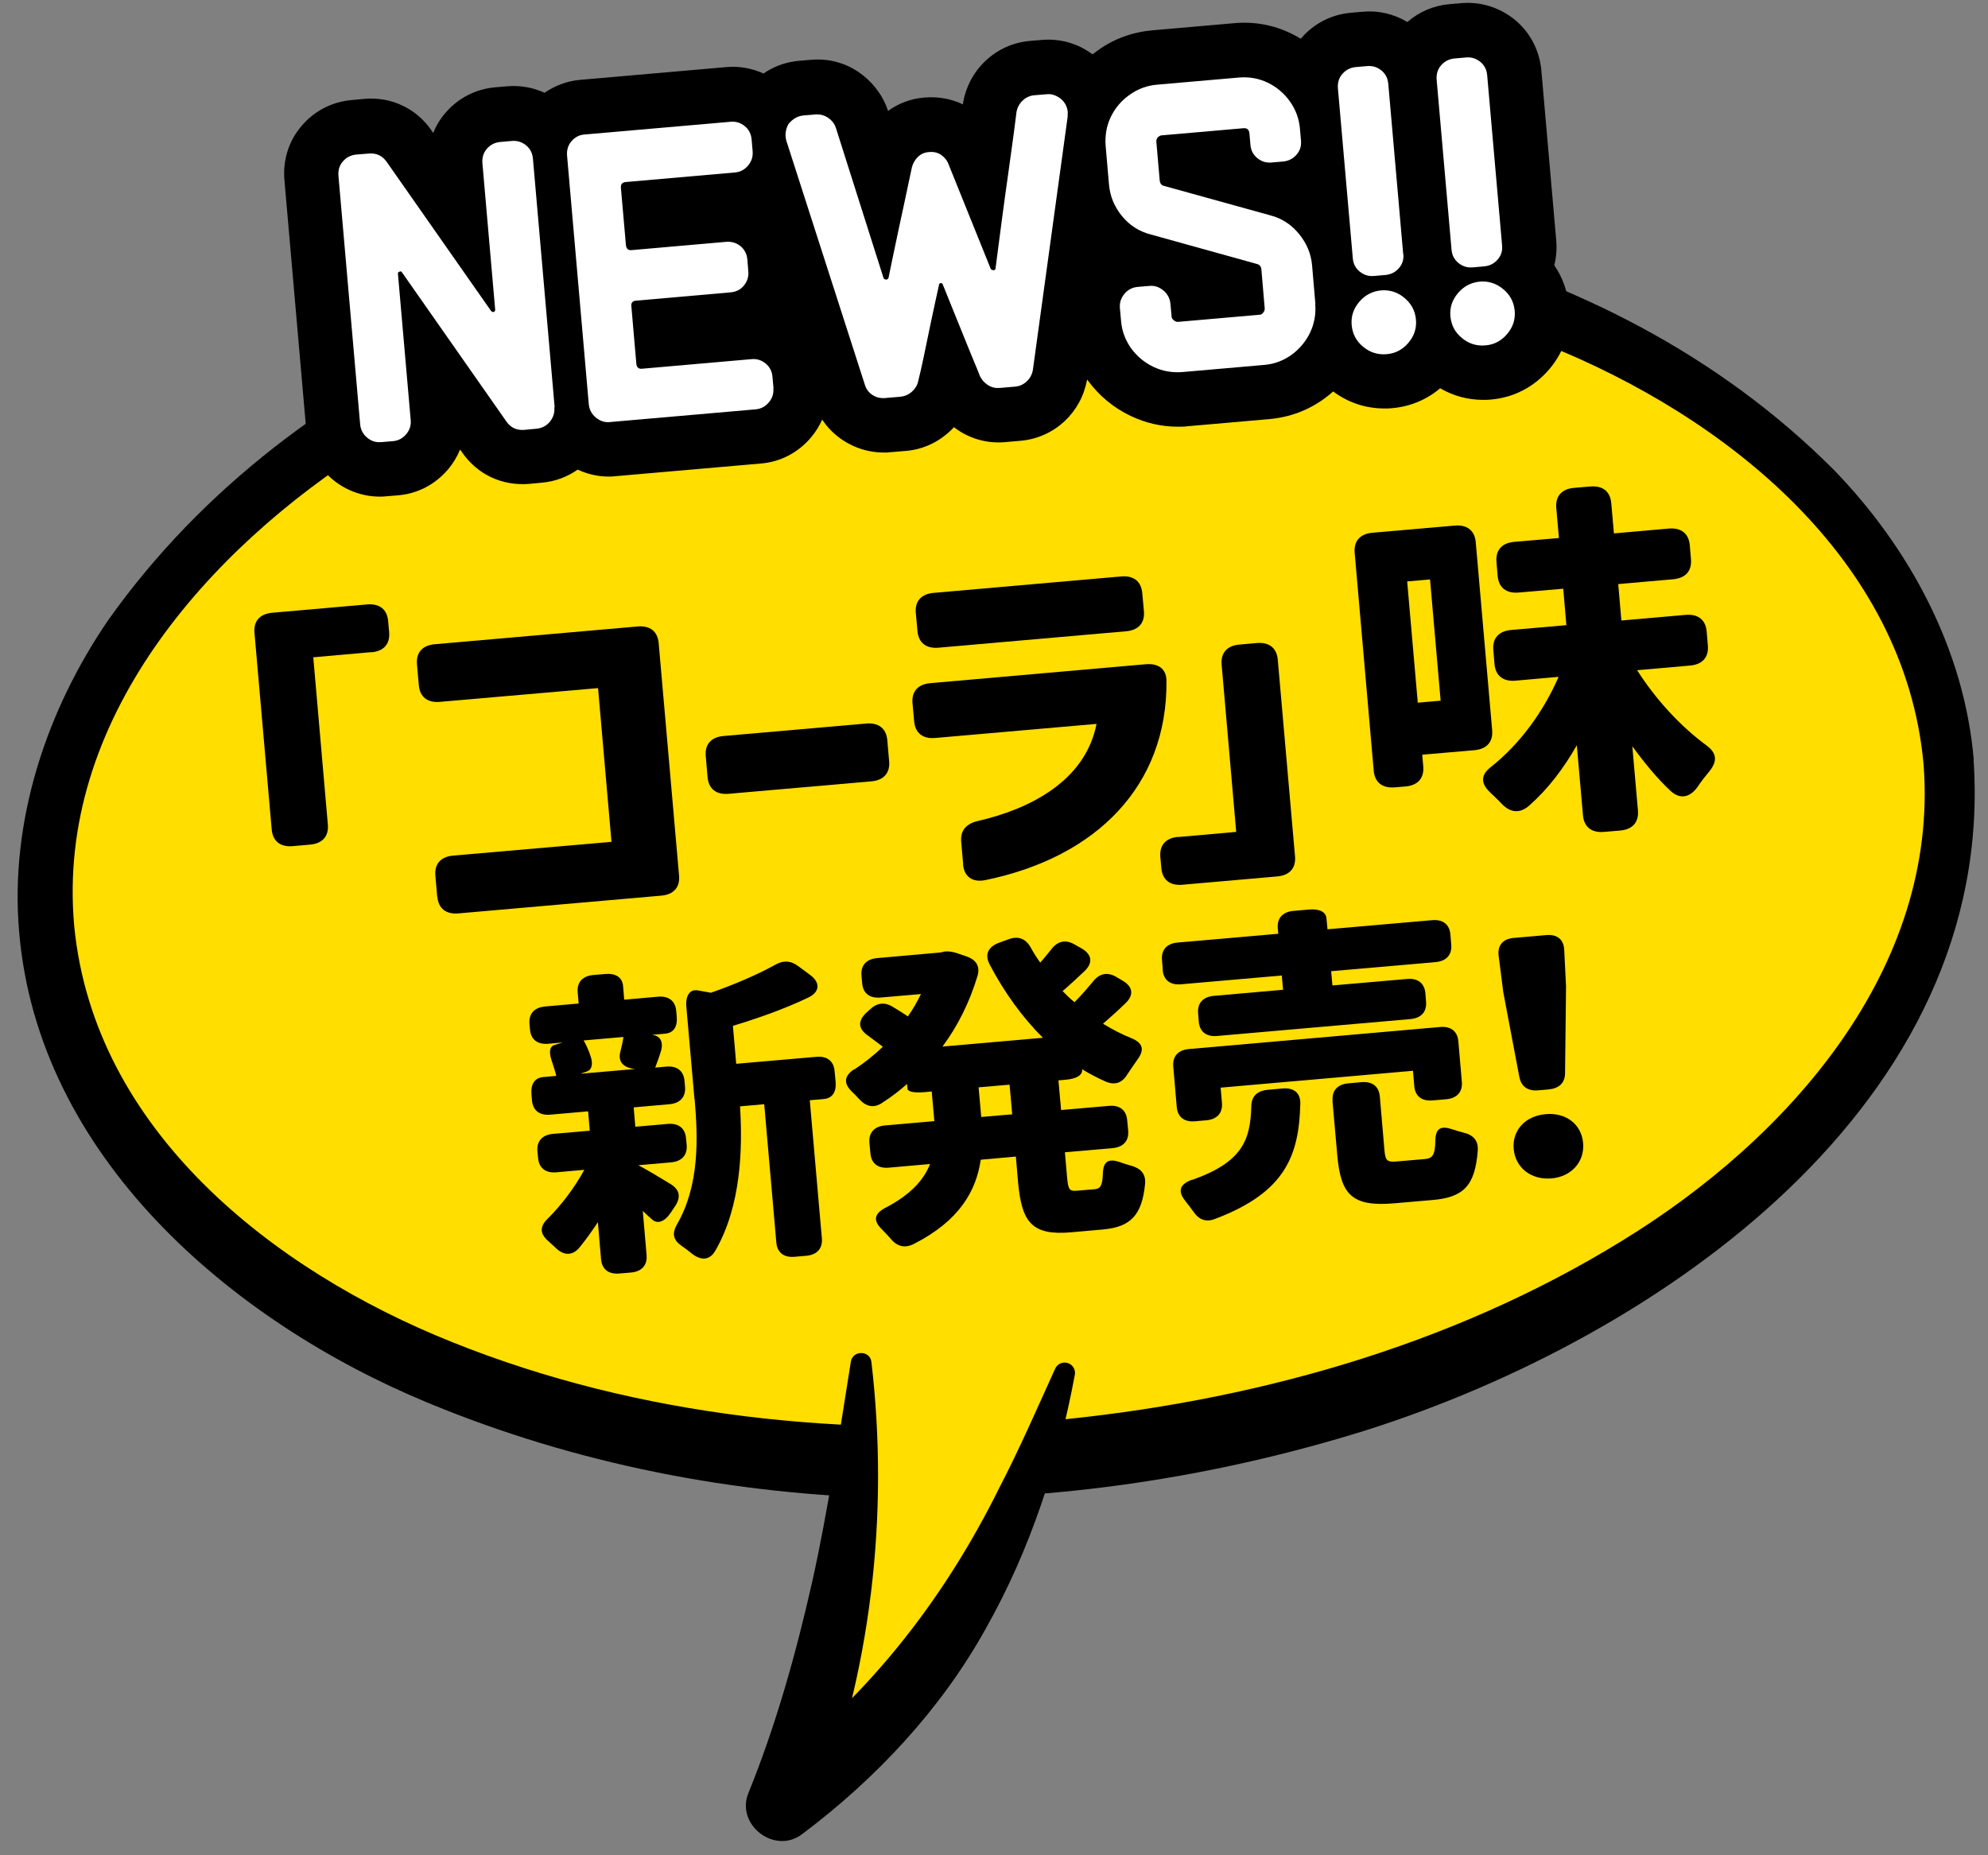
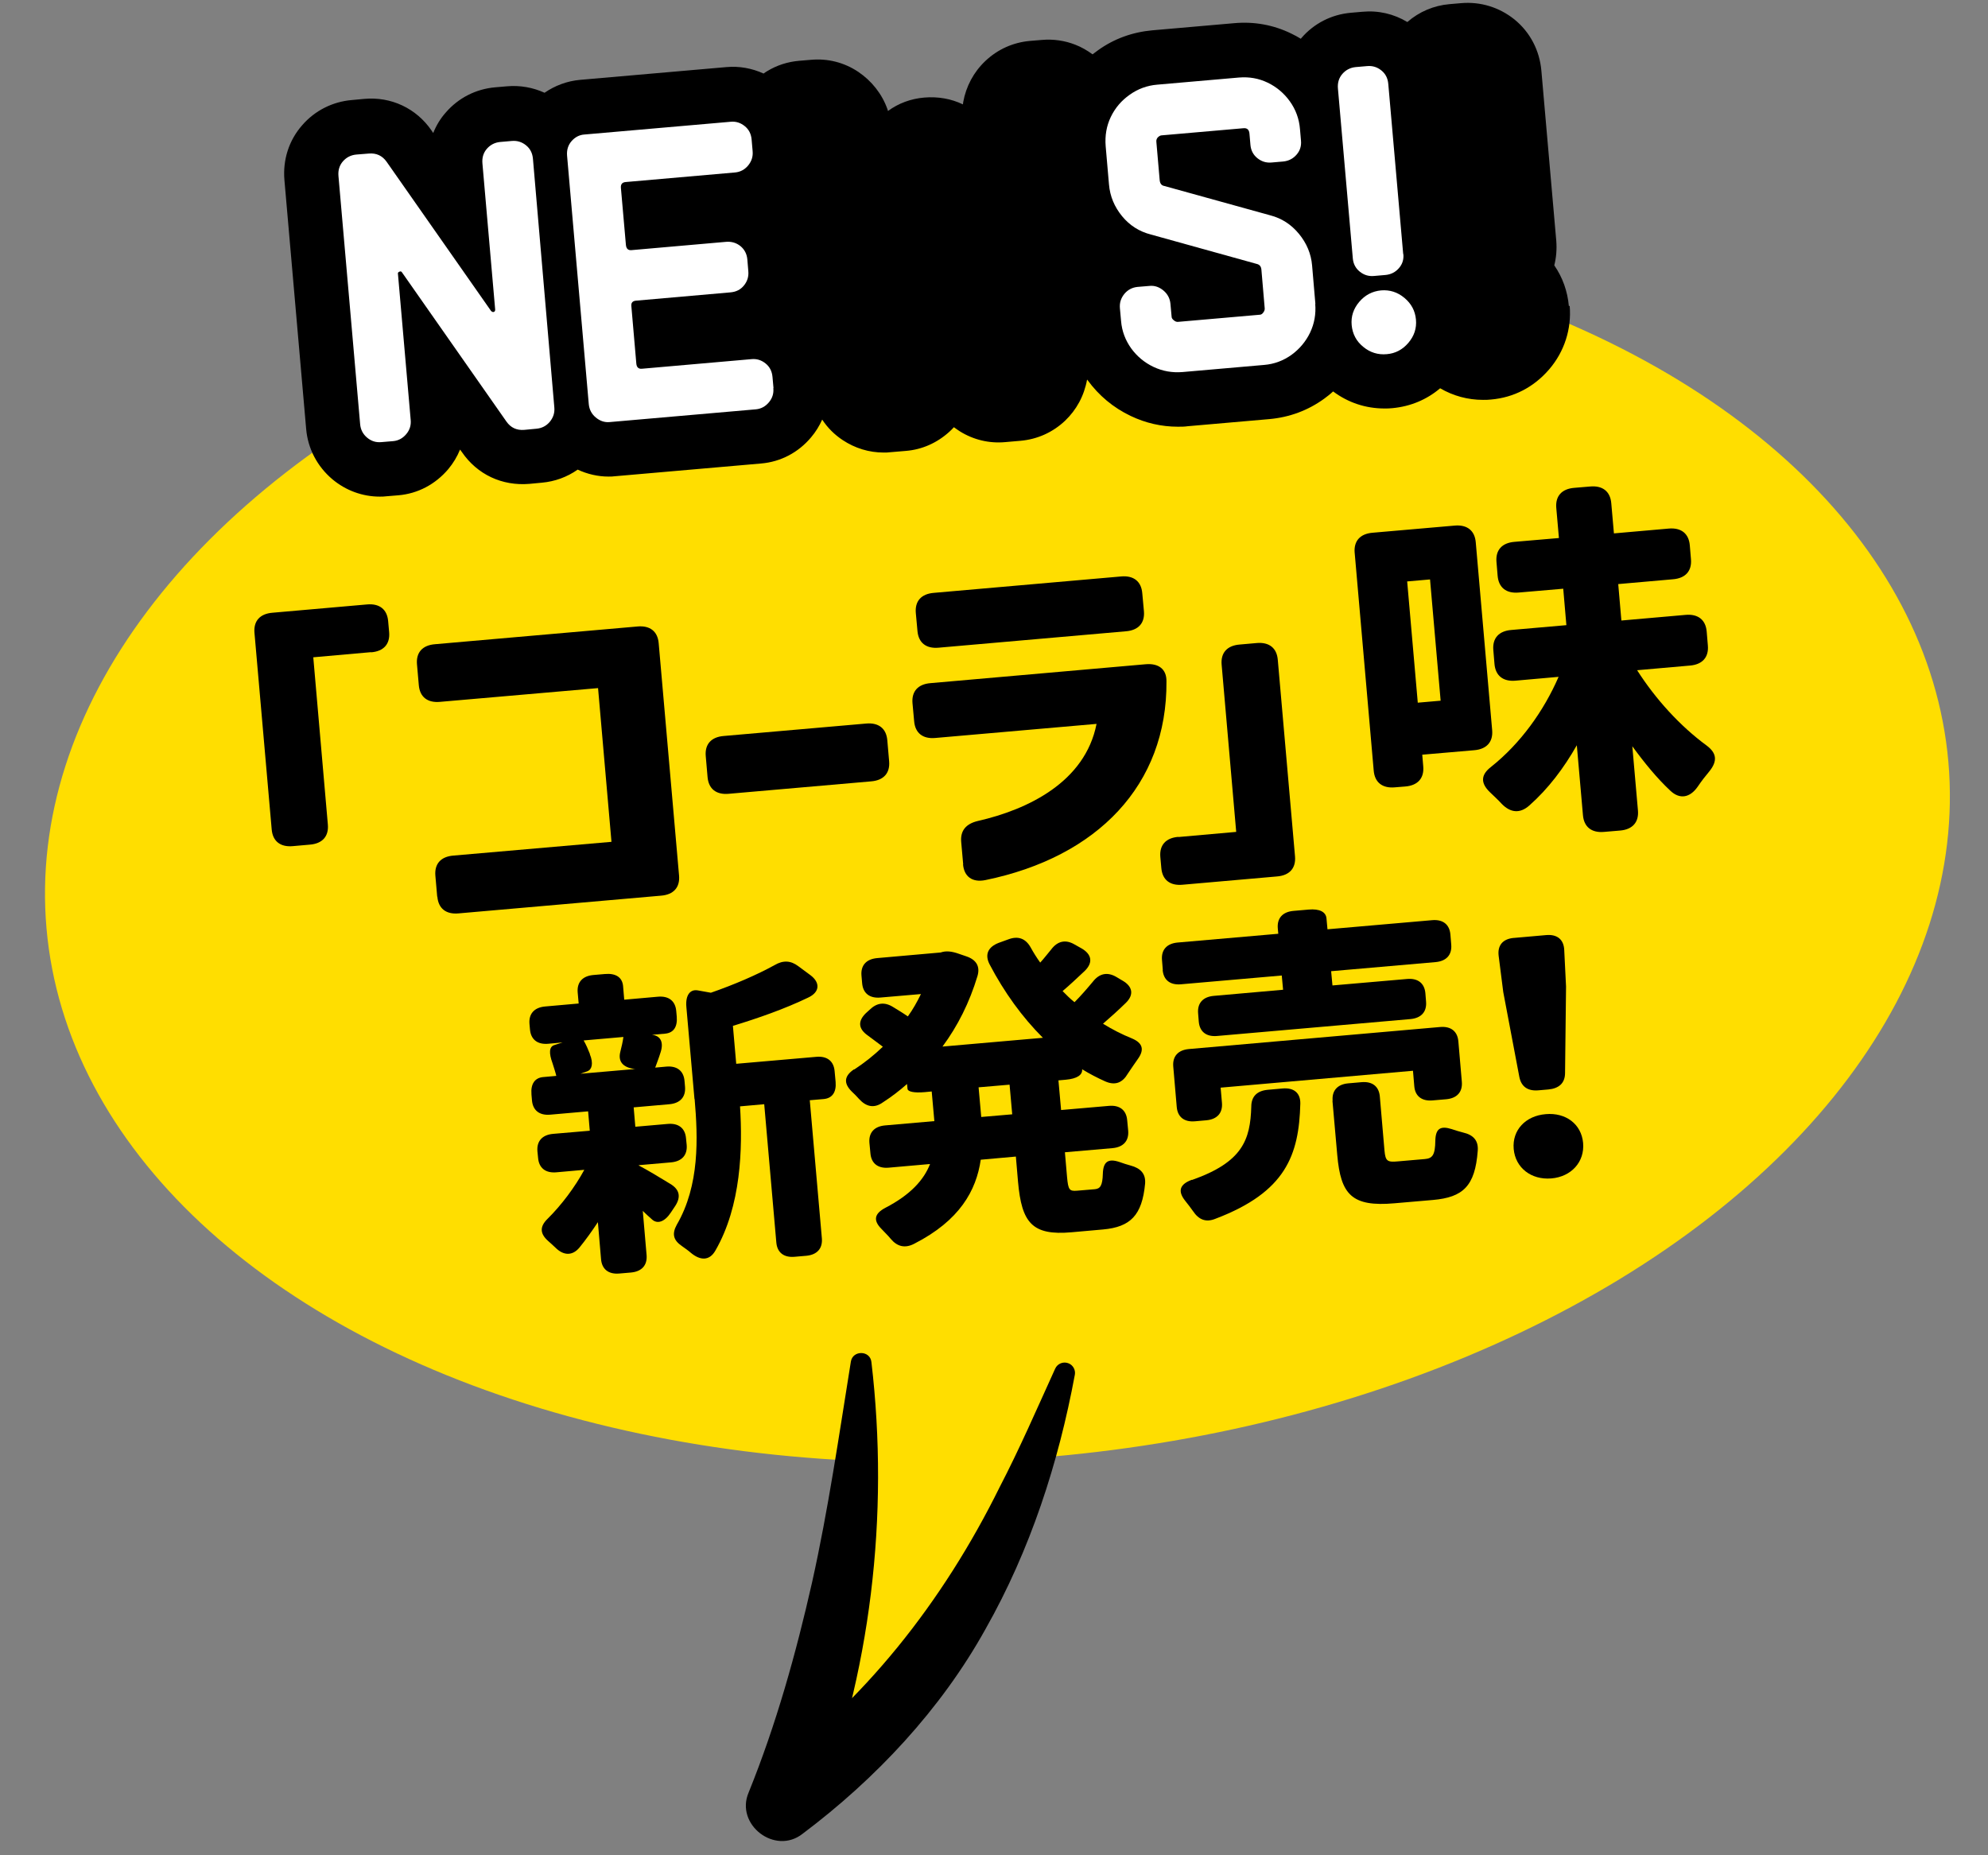
<svg xmlns="http://www.w3.org/2000/svg" id="_レイヤー_1" data-name="レイヤー_1" version="1.1" viewBox="0 0 120 112">
  <rect x="0" y="0" width="120" height="112" fill="#808080" stroke="none" />
  <defs>
    <style>
      .st0 {
        fill: none;
      }

      .st1 {
        fill: #ffde00;
      }

      .st2 {
        fill: #fff;
      }
    </style>
  </defs>
  <g>
    <g>
      <g>
        <ellipse class="st1" cx="60.21" cy="51.02" rx="57.62" ry="37.06" transform="translate(-4.22 5.44) rotate(-5)" />
-         <path d="M119.13,45.87c1.39,20.76-18.96,34.84-36.63,40.46-18.37,5.75-38.78,5.79-56.73-1.67-11.84-4.91-23.51-14.87-24.62-28.47-.56-6.67,1.67-13.34,5.4-18.78,11.39-16.03,31.42-23.15,50.29-25.05,18.84-1.6,39.94,2.08,53.83,15.98,4.59,4.72,7.91,10.88,8.47,17.53h0ZM116.11,46.13c-1.13-12.4-11.94-21-22.86-25.35-11.36-4.58-23.92-5.91-36.11-4.94-12.18,1.08-24.37,4.52-34.73,11.09-9.92,6.25-19.05,16.59-17.93,28.97,1.19,12.31,11.96,20.78,22.81,25.12,11.32,4.55,23.85,5.8,35.97,4.76,12.12-1.12,24.24-4.46,34.64-10.87,10.01-6.12,19.17-16.39,18.21-28.78h0Z" />
      </g>
      <g>
        <path class="st1" d="M51.98,82.21c-.18,10.4-1.69,18.92-4.8,26.78,8.92-6.65,13.54-14.55,17.11-26.18" />
        <path d="M52.6,82.22c1.09,9.27-.03,18.84-3.44,27.55,0,0-3.26-2.49-3.26-2.49,6.25-4.5,11.03-10.6,14.44-17.5,1.2-2.31,2.25-4.73,3.35-7.15.14-.32.51-.46.83-.32.27.12.41.41.36.68-.99,5.34-2.69,10.58-5.39,15.35-2.69,4.85-6.62,9.04-11.04,12.36-1.67,1.32-4.09-.56-3.26-2.49,1.66-4.1,2.85-8.36,3.83-12.69.98-4.4,1.62-8.85,2.34-13.32.11-.7,1.16-.69,1.24.02h0Z" />
      </g>
    </g>
    <g>
      <path d="M22.4,39.37l-3.49.31.88,10.1c.06.71-.33,1.15-1.09,1.21l-1.02.09c-.76.07-1.22-.3-1.28-1.01l-1.04-11.87c-.06-.71.33-1.15,1.09-1.21l5.7-.5c.76-.07,1.22.3,1.28,1.01l.06.67c.06.71-.33,1.15-1.09,1.21Z" />
      <path d="M26.39,54.13l-.11-1.27c-.06-.71.33-1.15,1.09-1.21l9.54-.83-.81-9.28-9.54.83c-.76.07-1.22-.3-1.28-1.01l-.11-1.26c-.06-.71.33-1.15,1.09-1.21l12.22-1.07c.76-.07,1.22.3,1.28,1.01l1.23,14.03c.06.71-.33,1.15-1.09,1.21l-12.22,1.07c-.76.07-1.22-.3-1.28-1.01Z" />
      <path d="M42.71,46.91l-.11-1.27c-.06-.71.33-1.15,1.09-1.21l8.59-.75c.76-.07,1.22.3,1.28,1.01l.11,1.27c.06.71-.33,1.15-1.09,1.21l-8.59.75c-.76.07-1.22-.3-1.28-1.01Z" />
      <path d="M58.14,52.18l-.12-1.35c-.06-.69.29-1.1,1.01-1.27,3.02-.69,6.47-2.35,7.16-5.86l-9.73.85c-.76.07-1.22-.3-1.28-1.01l-.1-1.09c-.06-.71.33-1.15,1.09-1.21l12.98-1.14c.78-.07,1.27.29,1.26,1.03.05,6.26-4.17,10.61-10.93,12-.8.16-1.29-.22-1.35-.96ZM55.28,37c-.06-.71.33-1.15,1.09-1.21l11.3-.99c.76-.07,1.22.3,1.28,1.01l.1,1.09c.06.71-.33,1.15-1.09,1.21l-11.3.99c-.76.07-1.22-.3-1.28-1.01l-.1-1.09Z" />
      <path d="M71.13,50.53l3.49-.31-.88-10.1c-.06-.71.33-1.15,1.09-1.21l1.02-.09c.76-.07,1.22.3,1.28,1.01l1.04,11.87c.06.71-.33,1.15-1.09,1.21l-5.7.5c-.76.07-1.22-.3-1.28-1.01l-.06-.67c-.06-.71.33-1.15,1.09-1.21Z" />
      <path d="M81.77,33.37c-.06-.71.33-1.15,1.09-1.21l4.94-.43c.76-.07,1.22.3,1.28,1.01l.99,11.34c.06.71-.33,1.15-1.09,1.21l-3.13.27.06.71c.06.71-.33,1.15-1.09,1.21l-.62.05c-.76.07-1.22-.3-1.28-1.01l-1.15-13.16ZM85.58,42.42l1.38-.12-.64-7.32-1.38.12.64,7.32ZM90.01,46.29c1.77-1.41,3.17-3.36,4.07-5.43l-2.59.23c-.76.07-1.22-.3-1.28-1.01l-.07-.84c-.06-.71.33-1.15,1.09-1.21l3.32-.29-.19-2.2-2.68.23c-.76.07-1.22-.3-1.28-1.01l-.07-.84c-.06-.71.33-1.15,1.09-1.21l2.68-.23-.16-1.82c-.06-.71.33-1.15,1.09-1.21l.95-.08c.76-.07,1.22.3,1.28,1.01l.16,1.82,3.3-.29c.76-.07,1.22.3,1.28,1.01l.07.84c.06.71-.33,1.15-1.09,1.21l-3.3.29.19,2.2,3.87-.34c.76-.07,1.22.3,1.28,1.01l.07.84c.06.71-.33,1.15-1.09,1.21l-3.18.28c1.11,1.74,2.59,3.37,4.2,4.55.61.46.65.93.18,1.53-.26.31-.5.62-.73.96-.45.64-1.06.79-1.65.23-.81-.76-1.56-1.68-2.29-2.68l.34,3.88c.06.71-.33,1.15-1.09,1.21l-.95.08c-.76.07-1.22-.3-1.28-1.01l-.37-4.22c-.79,1.39-1.73,2.63-2.86,3.63-.58.52-1.16.44-1.68-.1-.21-.23-.47-.47-.71-.7-.57-.55-.55-1.05.08-1.53Z" />
      <path d="M32.08,66.05c-.05-.61.2-.99.72-1.03l.78-.07c-.06-.25-.15-.51-.23-.77-.22-.6-.21-.99.11-1.09l.5-.16-.86.08c-.66.06-1.06-.26-1.11-.87l-.03-.33c-.05-.61.29-.99.94-1.05l2.03-.18-.06-.67c-.05-.61.29-.99.94-1.05l.7-.06c.66-.06,1.05.2,1.1.72l.07.83,2.03-.18c.66-.06,1.06.26,1.11.87l.03.33c.05.61-.18.98-.7,1.03l-.8.07c.52.05.72.44.53,1.04-.11.36-.23.66-.33.94l.66-.06c.66-.06,1.06.26,1.11.87l.03.35c.05.61-.29.99-.94,1.05l-2.16.19.1,1.17,1.95-.17c.66-.06,1.06.26,1.11.87l.04.4c.05.61-.29.99-.94,1.05l-1.95.17v.02c.48.25,1.27.72,1.9,1.11.57.34.65.79.3,1.33l-.26.39c-.38.58-.83.73-1.16.41-.18-.16-.36-.32-.54-.5l.23,2.67c.05.61-.29.99-.94,1.05l-.7.06c-.66.06-1.06-.26-1.11-.87l-.19-2.23c-.35.53-.72,1.05-1.11,1.53-.43.52-.97.49-1.45.01-.16-.14-.29-.28-.45-.41-.49-.44-.51-.86-.03-1.33.84-.83,1.65-1.91,2.22-2.96l-1.68.15c-.66.06-1.06-.26-1.11-.87l-.04-.4c-.05-.61.29-.99.94-1.05l2.22-.19-.1-1.17-2.28.2c-.66.06-1.06-.26-1.11-.87l-.03-.35ZM35.6,63.63c.24.58.12.94-.14,1.04l-.42.15,3.35-.29h-.1c-.69-.09-.99-.45-.85-1.02.08-.32.15-.61.19-.91l-2.4.21c.15.26.27.54.38.82ZM41.92,66.35l-.49-5.57c-.06-.69.22-1.08.7-.99l.78.14c1.41-.49,2.78-1.08,3.85-1.67.51-.3.97-.28,1.43.07l.73.54c.6.45.57,1.02-.13,1.35-1.43.69-3.04,1.25-4.55,1.71l.2,2.29,4.83-.42c.66-.06,1.06.26,1.11.87l.06.65c.05.61-.2.99-.74,1.03l-.82.07.73,8.34c.05.61-.29.99-.94,1.05l-.7.06c-.66.06-1.06-.26-1.11-.87l-.73-8.34-1.46.13c.16,2.54.07,6.01-1.49,8.71-.36.63-.92.6-1.48.13-.16-.14-.36-.28-.53-.4-.53-.36-.62-.74-.32-1.29,1.39-2.39,1.28-5.26,1.08-7.59Z" />
      <path d="M51.57,64.56c.61-.4,1.19-.86,1.72-1.37-.27-.21-.58-.43-.91-.68-.57-.4-.61-.86-.12-1.34l.23-.21c.44-.43.91-.49,1.43-.16.31.19.61.37.88.56.31-.43.56-.88.79-1.35l-2.44.21c-.66.06-1.06-.26-1.11-.87l-.04-.46c-.05-.61.29-.99.94-1.05l3.84-.34c.32-.11.66-.08,1.13.09l.41.14c.6.2.86.6.68,1.2-.48,1.59-1.19,3.01-2.11,4.25l6.06-.53c-1.25-1.25-2.33-2.74-3.22-4.44-.3-.59-.09-1.04.55-1.29l.58-.21c.6-.23,1.05-.05,1.35.48.17.31.37.63.58.92.23-.25.45-.54.66-.79.39-.52.88-.62,1.42-.3l.41.23c.61.35.72.85.2,1.36-.46.43-.9.85-1.34,1.22.23.23.45.46.72.67.38-.38.76-.82,1.11-1.24.39-.5.88-.6,1.42-.28l.37.22c.61.35.7.85.2,1.34-.46.45-.94.88-1.38,1.26.55.34,1.13.64,1.75.89.64.27.76.67.36,1.23-.2.29-.42.6-.61.89-.32.55-.76.74-1.37.47-.47-.21-.95-.46-1.39-.73.03.35-.32.57-.98.63l-.45.04.16,1.79,2.88-.25c.66-.06,1.06.26,1.11.87l.06.63c.05.61-.29.99-.94,1.05l-2.88.25.13,1.5c.07.77.14.86.61.82l1.07-.09c.33-.03.46-.23.48-.93.02-.74.33-.94,1.01-.71.21.08.45.15.66.21.61.16.93.5.88,1.1-.18,1.91-.89,2.61-2.53,2.76l-1.91.17c-2.38.21-3.01-.57-3.23-3.05l-.13-1.52-2.12.19c-.27,1.86-1.27,3.67-4.01,5.07-.57.3-1.04.17-1.43-.3-.16-.2-.37-.39-.55-.59-.52-.52-.43-.93.24-1.28,1.52-.79,2.32-1.69,2.69-2.64l-2.49.22c-.66.06-1.06-.26-1.11-.87l-.06-.63c-.05-.61.29-.99.94-1.05l2.98-.26-.16-1.79-.41.04c-.66.06-1.04-.03-1.05-.2l-.03-.29c-.46.41-.95.78-1.46,1.11-.53.38-1.01.26-1.43-.2-.14-.16-.3-.32-.45-.46-.5-.5-.45-.93.13-1.33ZM59.07,65.64l.16,1.79,1.87-.16-.16-1.79-1.87.16Z" />
      <path d="M71.96,71.23c3.05-1.08,3.51-2.42,3.57-4.42,0-.62.35-.96.99-1.02l.9-.08c.68-.06,1.08.27,1.07.91-.08,3.12-.88,5.34-5.11,6.95-.6.25-1.03.05-1.37-.46-.14-.2-.31-.42-.47-.62-.46-.58-.34-1,.41-1.27ZM70.19,58.56l-.05-.61c-.05-.61.29-.99.94-1.05l6.08-.53-.03-.33c-.05-.61.29-.99.94-1.05l.92-.08c.66-.06,1.05.14,1.08.54l.06.65,6.31-.55c.66-.06,1.06.26,1.11.87l.05.61c.05.61-.29.99-.94,1.05l-6.31.55.08.86,4.5-.39c.66-.06,1.06.26,1.11.87l.04.5c.05.61-.29.99-.94,1.05l-11.67,1.02c-.66.06-1.06-.26-1.11-.87l-.04-.5c-.05-.61.29-.99.94-1.05l4.19-.37-.08-.86-6.08.53c-.66.06-1.06-.26-1.11-.87ZM70.82,64.38c-.05-.61.29-.99.94-1.05l15.16-1.33c.66-.06,1.06.26,1.11.87l.21,2.44c.05.61-.29.99-.94,1.05l-.82.07c-.66.06-1.06-.26-1.11-.85l-.08-.94-11.61,1.02.08.92c.05.61-.29.99-.94,1.05l-.68.06c-.66.06-1.06-.26-1.11-.87l-.21-2.44ZM80.44,66.45c-.05-.61.29-.99.94-1.05l.8-.07c.66-.06,1.06.26,1.11.87l.28,3.25c.06.65.17.72.82.66l1.62-.14c.45-.04.62-.23.63-1.12.02-.72.31-.9.98-.69.23.08.47.15.7.21.61.14.93.48.88,1.1-.16,2.14-.89,2.81-2.7,2.97l-2.32.2c-2.59.23-3.25-.53-3.46-2.91l-.29-3.28Z" />
      <path d="M93.3,67.26c1.21-.11,2.16.6,2.26,1.74s-.71,2.04-1.92,2.14-2.17-.64-2.27-1.78.72-2,1.93-2.1ZM91.4,56.62l1.93-.17c.68-.06,1.06.28,1.09.89l.11,2.22-.06,5.21c0,.62-.37.94-1.01,1l-.58.05c-.64.06-1.05-.2-1.17-.81l-.97-5.12-.28-2.2c-.07-.61.24-1.01.92-1.07Z" />
    </g>
    <g>
      <path d="M94.7,18.48c-.08-.9-.38-1.74-.88-2.46.12-.48.16-.97.12-1.48h0s-.9-10.28-.9-10.28c-.11-1.23-.69-2.33-1.63-3.09-.91-.73-2.04-1.08-3.21-.98l-.7.06c-.95.08-1.84.46-2.55,1.08-.81-.49-1.75-.71-2.71-.62l-.69.06c-1.17.1-2.23.64-2.99,1.52-.01.02-.03.03-.04.05-.18-.11-.38-.22-.57-.31-1.08-.53-2.25-.74-3.46-.63l-4.93.43c-1.21.11-2.32.51-3.29,1.21-.11.08-.22.16-.32.24-.33-.24-.68-.44-1.04-.58-.64-.25-1.32-.35-2.02-.29l-.72.06c-1.02.09-1.95.51-2.69,1.21-.71.67-1.17,1.54-1.34,2.49,0,.04-.01.09-.02.13-.71-.34-1.5-.48-2.33-.41-.82.07-1.56.35-2.19.81h0c-.01-.05-.03-.09-.04-.13-.33-.91-.94-1.68-1.75-2.23-.85-.57-1.84-.82-2.85-.73l-.72.06c-.7.06-1.35.27-1.94.63-.07.04-.14.09-.21.14-.7-.32-1.47-.46-2.24-.39l-8.83.77c-.78.07-1.51.34-2.15.78-.7-.32-1.48-.46-2.27-.39l-.7.06c-1.17.1-2.23.64-2.99,1.52-.33.37-.58.79-.76,1.24l-.1-.15c-.92-1.34-2.44-2.06-4.07-1.91l-.75.07c-1.16.1-2.23.64-2.99,1.52-.8.91-1.18,2.09-1.07,3.33l1.31,15c.1,1.19.67,2.27,1.58,3.04.81.68,1.82,1.05,2.86,1.05.13,0,.27,0,.4-.02l.73-.06c1.17-.1,2.23-.66,3.01-1.58.3-.36.54-.76.71-1.18l.11.15c.93,1.36,2.43,2.06,4.08,1.92l.74-.07c.79-.07,1.53-.34,2.17-.79.58.27,1.22.42,1.86.42.13,0,.26,0,.39-.02l8.83-.77c1.17-.1,2.24-.66,3.01-1.58.28-.33.5-.69.67-1.07.32.49.74.91,1.24,1.24.74.49,1.59.75,2.47.75.13,0,.27,0,.4-.02l.95-.08c.97-.08,1.87-.48,2.61-1.15.1-.09.19-.18.28-.28.12.09.24.17.36.25.82.51,1.77.74,2.74.65l.92-.08c1.02-.09,1.95-.51,2.69-1.21.69-.66,1.15-1.5,1.33-2.49,0,.01.02.03.03.04.68.93,1.55,1.66,2.6,2.16.9.43,1.86.65,2.85.65.2,0,.4,0,.6-.03l4.93-.43c1.21-.11,2.32-.52,3.3-1.23.19-.14.37-.28.54-.44.91.68,1.97,1.03,3.1,1.03.16,0,.32,0,.48-.02,1.08-.1,2.07-.51,2.88-1.2.79.46,1.67.7,2.59.7.16,0,.32,0,.48-.02,1.38-.12,2.59-.75,3.51-1.82.92-1.07,1.36-2.44,1.24-3.84Z" />
      <g>
-         <path class="st2" d="M33.46,24.59c.03.33-.06.61-.27.87-.21.25-.48.39-.8.42l-.74.07c-.46.04-.82-.13-1.08-.5l-6.3-9c-.04-.07-.09-.08-.16-.05-.07.03-.1.07-.09.12l.77,8.83c.03.33-.06.61-.27.86-.21.25-.47.39-.78.42l-.72.06c-.33.03-.61-.06-.86-.27-.25-.21-.39-.48-.42-.8l-1.31-15c-.03-.34.06-.64.27-.88s.48-.38.81-.41l.75-.06c.46-.04.82.13,1.08.5l6.3,9c.06.06.12.08.17.06.06-.02.08-.07.08-.14l-.77-8.83c-.03-.34.06-.64.27-.88.21-.24.48-.38.81-.41l.69-.06c.33-.03.61.06.86.26.25.2.39.47.42.82l1.31,15Z" />
+         <path class="st2" d="M33.46,24.59c.03.33-.06.61-.27.87-.21.25-.48.39-.8.42l-.74.07c-.46.04-.82-.13-1.08-.5l-6.3-9c-.04-.07-.09-.08-.16-.05-.07.03-.1.07-.09.12l.77,8.83c.03.33-.06.61-.27.86-.21.25-.47.39-.78.42l-.72.06c-.33.03-.61-.06-.86-.27-.25-.21-.39-.48-.42-.8l-1.31-15c-.03-.34.06-.64.27-.88s.48-.38.81-.41l.75-.06c.46-.04.82.13,1.08.5l6.3,9c.06.06.12.08.17.06.06-.02.08-.07.08-.14l-.77-8.83c-.03-.34.06-.64.27-.88.21-.24.48-.38.81-.41l.69-.06c.33-.03.61.06.86.26.25.2.39.47.42.82Z" />
        <path class="st2" d="M46.68,23.43c.03.33-.06.61-.27.86-.21.25-.47.39-.78.42l-8.83.77c-.31.03-.59-.07-.84-.28-.25-.21-.39-.48-.42-.8l-1.31-15c-.03-.34.06-.64.27-.88.21-.24.47-.38.78-.4l8.83-.77c.31-.03.59.06.84.26s.39.47.42.82l.06.69c.03.33-.06.61-.27.87-.21.25-.47.39-.78.42l-6.62.58c-.21.02-.3.14-.28.36l.3,3.42c.02.24.13.35.34.33l5.7-.5c.34-.03.63.06.88.26.24.2.38.47.41.79l.06.72c.03.33-.06.61-.26.86-.2.25-.47.39-.82.42l-5.7.5c-.21.02-.3.13-.28.33l.3,3.47c.02.22.13.33.34.31l6.62-.58c.31-.03.59.06.84.26.25.2.39.47.42.82l.06.67Z" />
-         <path class="st2" d="M64.45,7.02l-2.1,15.29c-.04.28-.17.52-.37.71-.2.19-.44.3-.71.32l-.92.08c-.26.02-.49-.03-.71-.17-.22-.14-.38-.32-.49-.55l-.13-.33c-.28-.68-.61-1.47-.97-2.37-.36-.9-.74-1.84-1.14-2.82-.02-.07-.07-.1-.12-.09-.06,0-.1.04-.11.11-.17.77-.34,1.54-.5,2.31-.16.76-.3,1.45-.43,2.07-.13.61-.24,1.1-.33,1.45-.05.23-.17.43-.37.61-.2.18-.43.28-.69.31l-.95.08c-.27.02-.53-.04-.75-.19-.23-.15-.38-.36-.46-.63l-4.73-14.7c-.1-.34-.06-.68.12-1.02.12-.15.26-.27.41-.36.15-.09.31-.14.5-.16l.72-.06c.27-.02.52.04.75.19.23.15.39.35.48.6l2.89,9.11s.07.07.14.07c.07,0,.12-.04.15-.09.16-.77.3-1.48.44-2.12.13-.64.29-1.36.46-2.15.17-.79.34-1.59.51-2.4.06-.25.18-.46.36-.64s.4-.28.67-.3c.29-.03.54.03.75.18s.36.34.45.59l2.54,6.3s.09.07.16.06c.07,0,.11-.03.12-.09.13-1.03.27-2.05.4-3.06.14-1.01.26-1.96.39-2.83.12-.87.22-1.62.31-2.25.08-.63.14-1.07.17-1.33.05-.26.17-.49.37-.68s.44-.3.71-.32l.72-.06c.19-.02.36,0,.52.07.16.06.31.16.44.28.27.29.37.61.32.98Z" />
        <path class="st2" d="M79.39,18.34c.05.62-.05,1.19-.31,1.74-.26.54-.64.99-1.12,1.34-.49.35-1.04.56-1.65.61l-4.93.43c-.62.05-1.2-.05-1.75-.31-.55-.26-1-.64-1.35-1.12-.35-.49-.56-1.04-.61-1.65l-.07-.77c-.03-.33.06-.61.27-.87.21-.25.48-.39.8-.42l.72-.06c.31-.03.59.07.84.28.25.21.39.48.42.8l.07.77c0,.09.05.16.14.23.08.07.17.1.25.09l4.93-.43c.08,0,.16-.05.22-.14.06-.08.09-.17.08-.25l-.2-2.34c-.02-.19-.11-.3-.29-.34l-6.37-1.77c-.71-.18-1.29-.55-1.75-1.11-.46-.56-.73-1.2-.79-1.92l-.2-2.31c-.05-.63.05-1.22.31-1.76.26-.54.64-.99,1.14-1.34.49-.35,1.05-.56,1.67-.61l4.93-.43c.62-.05,1.19.05,1.73.31.54.26.99.64,1.34,1.13.35.49.56,1.05.61,1.68l.06.69c.03.33-.06.61-.27.85-.21.24-.48.38-.81.41l-.69.06c-.33.03-.61-.06-.86-.26-.25-.2-.39-.47-.42-.79l-.06-.69c-.02-.24-.14-.35-.36-.33l-4.93.43c-.09,0-.16.05-.24.12-.07.08-.1.16-.09.27l.2,2.31c.02.21.11.33.29.36l6.39,1.77c.69.18,1.26.55,1.73,1.12.46.56.73,1.2.79,1.9l.2,2.34Z" />
        <path class="st2" d="M84.71,15.34c.03.33-.06.61-.27.85-.21.24-.48.38-.81.41l-.69.06c-.33.03-.61-.06-.86-.26-.25-.2-.39-.47-.42-.79l-.9-10.27c-.03-.34.06-.64.27-.88.21-.24.48-.38.8-.41l.69-.06c.33-.03.61.06.86.26.25.2.39.47.42.82l.9,10.27ZM85.47,19.29c.05.53-.11,1-.46,1.41-.35.41-.79.64-1.3.68-.53.05-1.01-.1-1.42-.44-.42-.34-.65-.78-.7-1.31-.05-.53.11-1,.46-1.41.35-.41.79-.64,1.32-.69.51-.04.98.1,1.4.45s.65.78.7,1.31Z" />
-         <path class="st2" d="M90.67,14.82c.03.33-.06.61-.27.85-.21.24-.48.38-.81.41l-.69.06c-.33.03-.61-.06-.86-.26-.25-.2-.39-.47-.42-.79l-.9-10.27c-.03-.34.06-.64.27-.88.21-.24.48-.38.81-.41l.69-.06c.33-.03.61.06.86.26.25.2.39.47.42.82l.9,10.27ZM91.43,18.76c.05.53-.11,1-.46,1.41-.35.41-.79.64-1.3.68-.53.05-1.01-.1-1.42-.44-.42-.34-.65-.78-.7-1.31-.05-.53.11-1,.46-1.41.35-.41.79-.64,1.32-.69.51-.04.98.1,1.4.45.42.34.65.78.7,1.31Z" />
      </g>
    </g>
  </g>
  <rect class="st0" y="0" width="120" height="112" />
</svg>